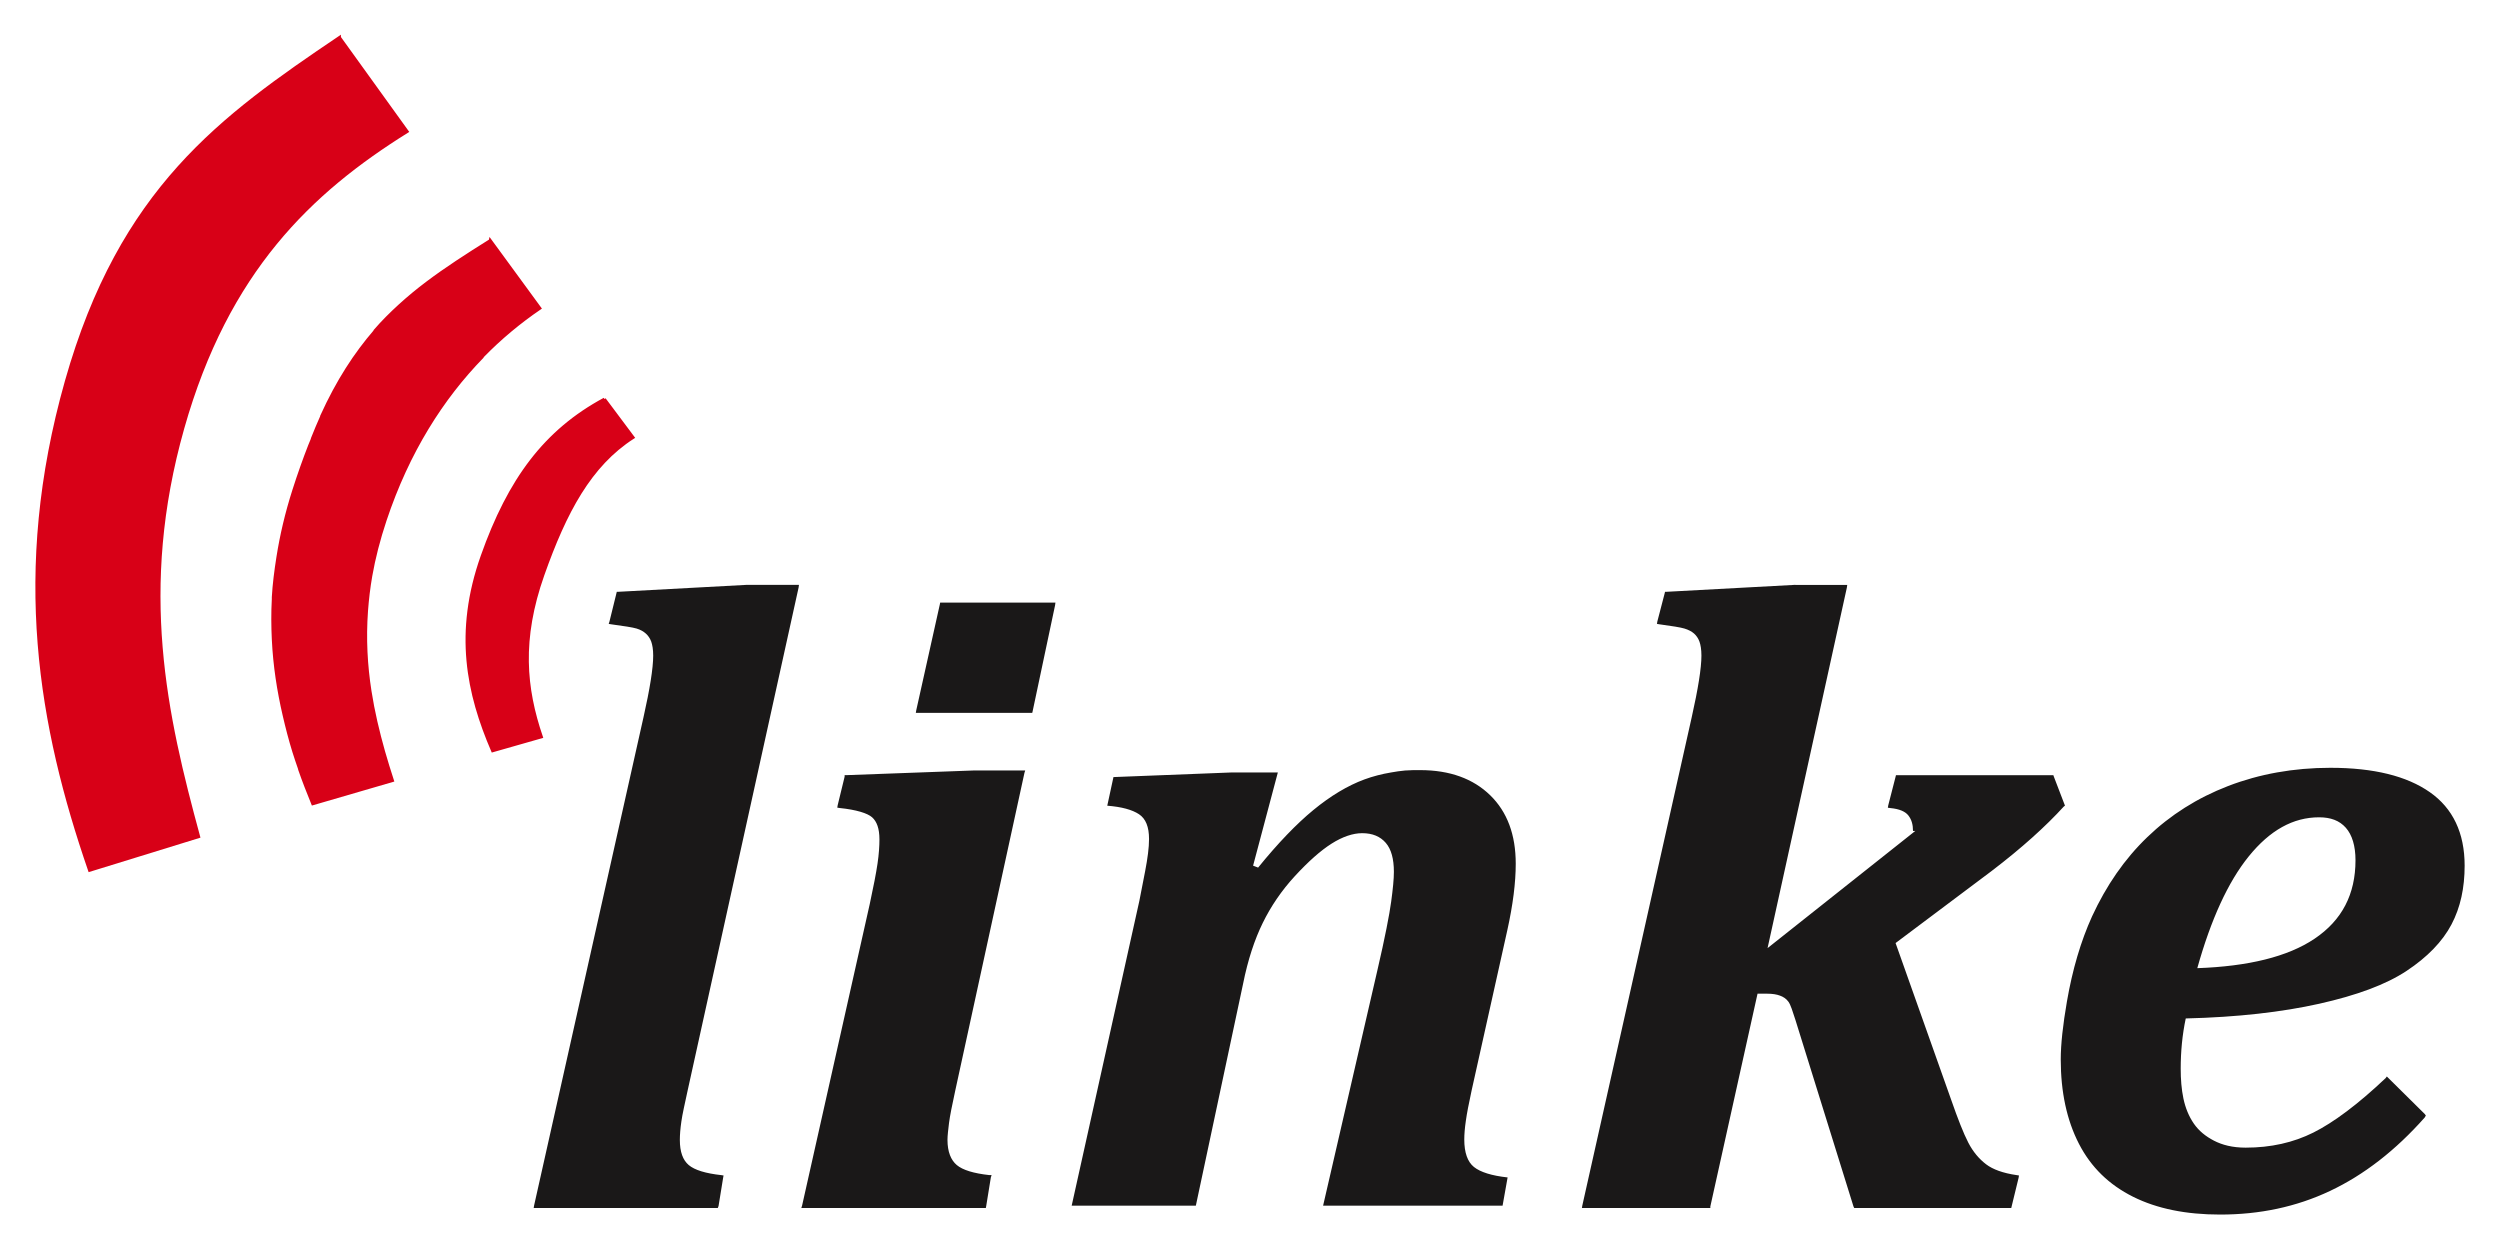
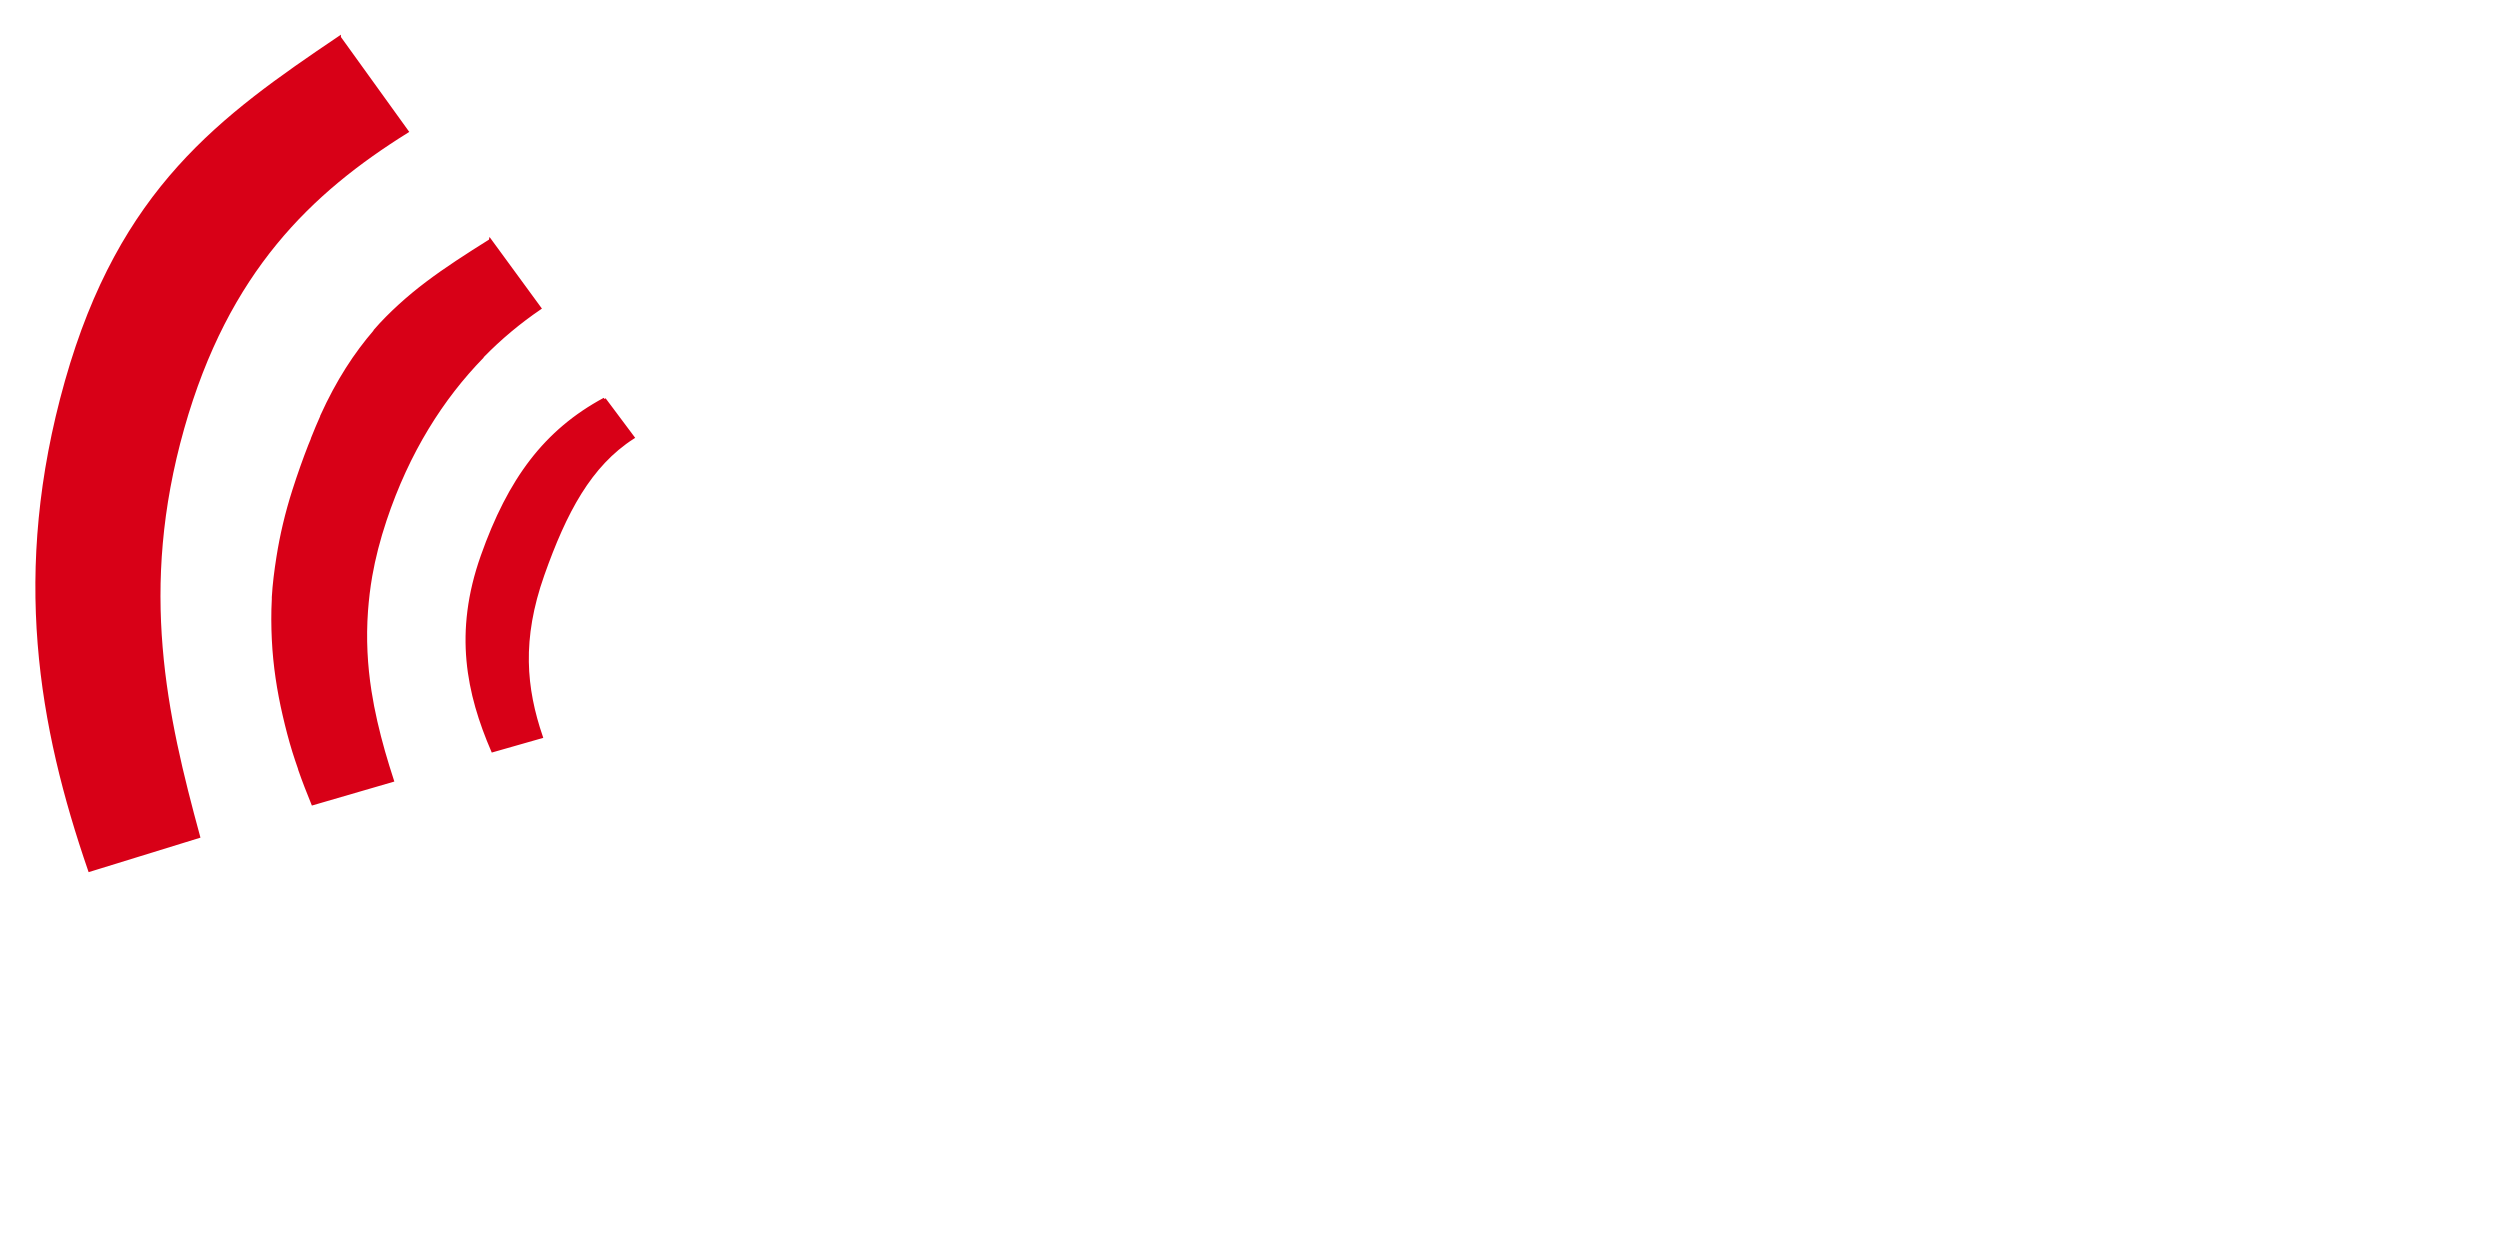
<svg xmlns="http://www.w3.org/2000/svg" version="1.1" width="1024" height="512" viewBox="-14.49 -14.49 1024.032 511.963" id="svg3459">
  <defs id="defs3461" />
  <g transform="translate(240.383,-356.469)" id="layer1">
    <path d="m -115.838,357.312 c -48.379,32.664 -89.554,62.02 -111.858,140.855 -22.181,78.417 -10.713,141.49 9.507,200.274 l 44.678,-13.786 c -13.552,-49.784 -25.214,-101.125 -6.494,-167.316 18.247,-64.505 52.364,-96.853 91.896,-121.526 l -27.729,-38.501 z m 61.795,83.182 c -9.587,5.998 -18.186,11.542 -25.984,17.429 -3.899,2.943 -7.56,5.964 -11.094,9.189 -3.529,3.225 -6.926,6.585 -10.14,10.299 0,0.05 0,0.127 0,0.157 -8.001,9.267 -15.256,20.307 -21.863,34.858 0,0.05 0,0.111 0,0.157 -1.308,2.88 -2.53,5.869 -3.802,9.031 0,0.05 0,0.112 0,0.157 -0.355,0.864 -0.766,1.807 -1.111,2.693 -2.215,5.693 -4.36,11.694 -6.494,18.38 -3.002,9.392 -5.106,18.472 -6.495,27.252 -0.887,5.583 -1.592,11.118 -1.901,16.478 0,0.208 0,0.426 0,0.634 0,0.05 0,0.106 0,0.157 -0.305,5.554 -0.254,11.14 0,16.478 0.512,10.774 2.114,21.028 4.436,31.055 1.161,5.013 2.454,10.032 3.96,14.893 0.755,2.431 1.551,4.733 2.377,7.13 0,0.05 0,0.112 0,0.157 1.643,4.746 3.509,9.471 5.385,14.104 l 32.642,-9.509 c -1.273,-3.963 -2.51,-7.87 -3.646,-11.883 -2.266,-8.027 -4.238,-16.296 -5.547,-24.717 -1.632,-10.527 -2.261,-21.362 -1.424,-32.956 0.355,-4.638 0.892,-9.396 1.744,-14.26 1.278,-7.298 3.23,-14.919 5.861,-22.816 9.39,-28.176 23.424,-50.061 39.77,-66.863 0,-0.05 0,-0.132 0,-0.157 7.443,-7.642 15.343,-14.165 23.607,-19.805 l -20.281,-27.728 z m 46.742,64.961 c -24.2,13.05 -38.923,32.81 -50.068,64.328 -11.093,31.353 -5.83,56.196 4.275,79.697 l 19.966,-5.704 c -6.779,-19.9 -8.726,-39.915 0.634,-66.388 9.121,-25.788 19.276,-44.915 36.916,-56.247 l -11.723,-15.686 z" id="path2542" style="fill:#d80017;fill-opacity:1;stroke:#d80017;stroke-width:1.223;stroke-linecap:butt;stroke-linejoin:miter;stroke-miterlimit:4;stroke-opacity:1;stroke-dasharray:none;display:inline" />
-     <path d="m 51.163,581.508 -52.76,2.852 -0.633,0 -0.153,0.634 -2.849,11.566 -0.304,0.951 0.953,0.157 c 5.172,0.701 8.812,1.249 10.455,1.743 1.678,0.502 2.864,1.226 3.802,2.06 0.943,0.838 1.734,1.981 2.221,3.327 0.456,1.314 0.791,3.167 0.791,5.704 0,5.162 -1.369,13.662 -3.96,25.192 l -44.84,200.112 -0.153,0.954 1.268,0 73.36,0 0.791,0 0.304,-0.796 1.902,-11.723 0.152,-0.791 -0.953,-0.152 c -6.399,-0.699 -10.896,-2.079 -13.31,-4.117 -2.393,-2.023 -3.645,-5.389 -3.645,-10.297 0,-2.064 0.203,-4.69 0.634,-7.606 0.405,-2.905 1.364,-7.103 2.535,-12.518 l 45.474,-206.134 0.152,-1.109 -0.948,0 -19.966,0 -0.304,0 z m 429.378,0 -52.76,2.852 -0.634,0 -0.152,0.634 -3.012,11.566 -0.152,0.951 0.948,0.157 c 5.182,0.708 8.665,1.25 10.303,1.743 1.673,0.502 3.027,1.229 3.96,2.06 0.943,0.836 1.729,1.972 2.215,3.327 0.457,1.308 0.796,3.168 0.796,5.704 0,5.162 -1.379,13.661 -3.965,25.192 l -44.835,200.112 -0.152,0.954 0.953,0 51.016,0 0.634,0 0,-0.634 19.332,-87.146 3.803,0 c 2.413,0 4.071,0.304 5.385,0.796 1.298,0.456 2.58,1.247 3.488,2.535 0.892,1.252 1.683,3.828 2.849,7.443 l 23.769,76.372 0.304,0.634 0.796,0 62.901,0 0.634,0 0.152,-0.634 2.854,-11.728 0.152,-0.948 -0.953,-0.152 c -5.562,-0.806 -9.75,-2.327 -12.513,-4.436 -2.824,-2.15 -5.334,-5.07 -7.291,-8.868 -1.972,-3.823 -4.264,-9.664 -6.971,-17.431 l -22.816,-64.325 39.294,-29.473 c 12.417,-9.461 22.263,-18.38 29.63,-26.461 l 0.456,-0.305 -0.152,-0.456 -4.436,-11.566 -0.152,-0.477 -0.791,0 -63.063,0 -0.634,0 -0.152,0.634 -3.012,11.727 -0.152,0.949 1.111,0.152 c 3.635,0.355 6.028,1.399 7.285,3.011 1.344,1.724 1.907,3.793 1.902,6.338 l 0.953,0 -60.528,48.009 32.485,-147.669 0.152,-1.11 -1.111,0 -20.123,0 z m -350.313,7.288 -0.152,0.793 -9.664,43.413 -0.152,0.951 1.11,0 45.789,0 0.791,0 0.152,-0.634 9.192,-43.413 0.152,-1.11 -1.267,0 -45.155,0 -0.791,0 z m 569.441,67.656 c -15.079,0 -29.149,2.567 -41.829,7.446 -12.671,4.877 -23.708,11.869 -33.114,20.915 -9.41,9.05 -16.832,19.88 -22.658,32.479 -4.639,10.232 -8.041,21.817 -10.298,34.858 -1.658,9.582 -2.535,17.558 -2.535,23.769 0,13.324 2.475,24.889 7.448,34.538 4.979,9.663 12.351,16.787 22.182,21.705 9.831,4.908 21.731,7.291 35.649,7.291 16.163,0 31.125,-3.118 44.997,-9.664 13.878,-6.546 26.832,-16.574 38.818,-30.107 l 0.456,-0.791 -0.456,-0.633 -14.891,-14.734 -0.634,-0.634 -0.456,0.634 c -11.287,10.703 -21.376,18.222 -29.631,22.339 -8.234,4.122 -17.466,6.18 -27.728,6.18 -5.441,0 -9.629,-1.115 -12.99,-2.854 -3.422,-1.77 -6.201,-4.026 -8.239,-6.972 -2.048,-2.96 -3.468,-6.449 -4.279,-10.297 -0.812,-3.889 -1.106,-7.889 -1.111,-12.199 0,-7.103 0.654,-13.943 2.064,-20.6 21.234,-0.507 39.517,-2.636 54.661,-6.018 15.348,-3.443 27.288,-7.829 35.806,-13.467 8.477,-5.612 14.693,-12.001 18.379,-19.013 3.681,-6.986 5.39,-14.997 5.39,-24.083 0,-13.421 -4.817,-23.505 -14.263,-30.107 -9.425,-6.59 -22.912,-9.982 -40.718,-9.981 z m -372.815,0.95 c -2.094,0 -4.188,0 -6.181,0.157 -1.992,0.158 -3.807,0.477 -5.703,0.793 -3.793,0.634 -7.479,1.584 -10.932,2.852 -6.9,2.535 -13.948,6.794 -20.914,12.519 -6.957,5.719 -14.521,13.578 -22.659,23.607 l -2.058,-0.791 10.14,-38.187 -18.699,0 -48.638,1.901 -2.535,11.726 c 5.892,0.456 10.221,1.653 12.99,3.483 2.778,1.836 4.122,5.192 4.122,10.141 0,3.544 -0.583,7.899 -1.587,13.152 -0.999,5.247 -1.785,9.364 -2.378,12.198 l -27.724,124.853 50.859,0 19.328,-90.786 c 2.002,-10.034 4.781,-18.308 8.081,-25.032 3.301,-6.728 7.611,-13.152 13.153,-19.175 5.546,-6.013 10.571,-10.48 15.053,-13.309 4.477,-2.834 8.736,-4.274 12.513,-4.274 4.249,0 7.423,1.359 9.669,3.96 2.241,2.59 3.326,6.57 3.326,11.884 0,2.946 -0.406,7.007 -1.11,12.199 -0.7,5.197 -2.515,14.668 -5.704,28.362 l -22.182,96.171 73.517,0 2.059,-11.565 c -6.485,-0.71 -11.129,-2.155 -13.781,-4.279 -2.657,-2.124 -3.96,-5.942 -3.965,-11.246 0,-2.129 0.203,-4.659 0.634,-7.605 0.405,-2.951 1.196,-7.103 2.378,-12.518 l 14.576,-65.436 c 2.363,-10.617 3.489,-19.743 3.489,-27.414 0,-11.915 -3.494,-21.254 -10.46,-28.043 -6.956,-6.782 -16.529,-10.299 -28.677,-10.299 z m -183.16,0.157 -51.812,1.902 -0.791,0 0,0.634 -2.854,11.727 -0.153,0.948 0.954,0.152 c 6.89,0.705 11.448,2.145 13.309,3.803 1.916,1.708 3.012,4.578 3.006,9.035 0,2.646 -0.202,6.064 -0.79,9.978 -0.578,3.919 -1.638,9.405 -3.169,16.478 l -27.729,123.585 -0.304,0.953 1.267,0 73.518,0 0.791,0 0.152,-0.796 1.901,-11.722 0.304,-0.953 -0.953,0 c -6.398,-0.7 -10.896,-2.079 -13.309,-4.117 -2.393,-2.023 -3.798,-5.39 -3.803,-10.297 0,-1.831 0.304,-4.163 0.634,-6.972 0.355,-2.773 1.247,-7.271 2.535,-13.152 l 28.363,-130.24 0.304,-0.951 -1.111,0 -20.28,0 z m 551.381,19.171 c 4.761,0 8.341,1.359 10.931,4.279 2.581,2.915 3.96,7.438 3.96,13.309 0,13.913 -5.506,24.585 -16.792,32.165 -11.018,7.403 -27.171,11.302 -48.01,12.042 5.578,-19.936 12.62,-35.349 21.072,-45.789 8.67,-10.713 18.166,-16.006 28.839,-16.006 z" id="path3974" style="fill:#1a1818;fill-opacity:1;fill-rule:nonzero;stroke:none;display:inline" />
  </g>
</svg>